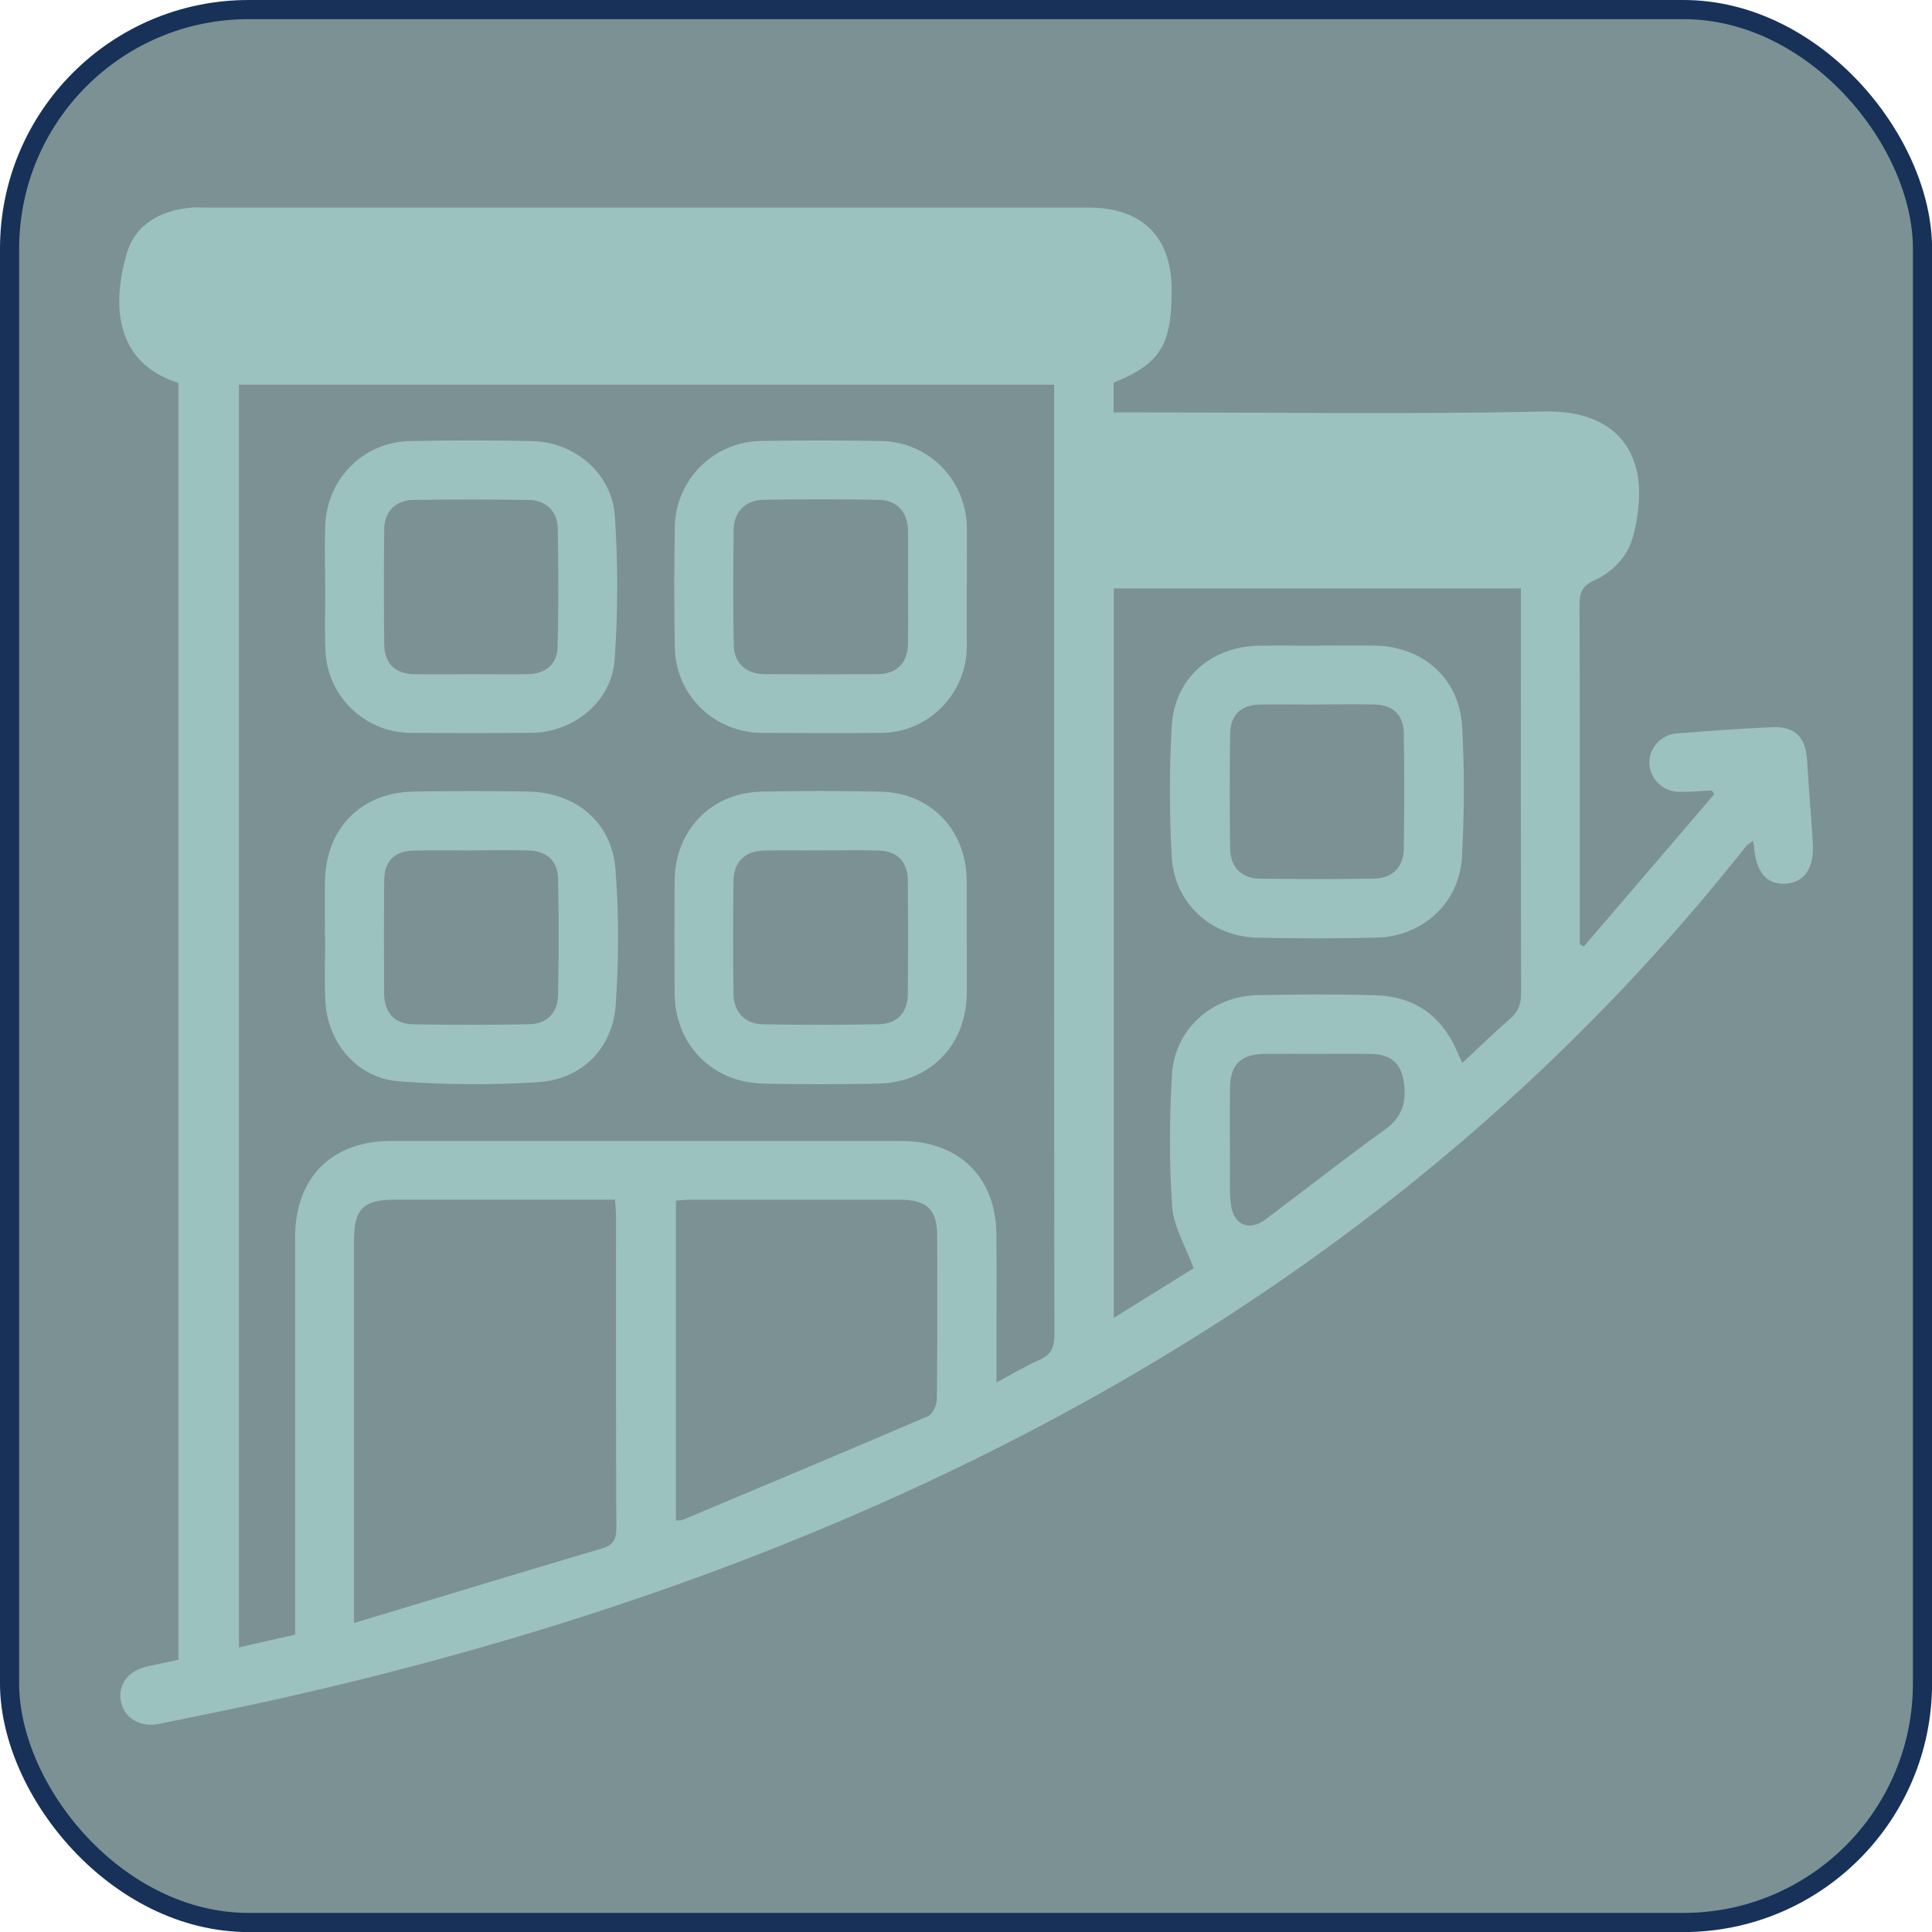
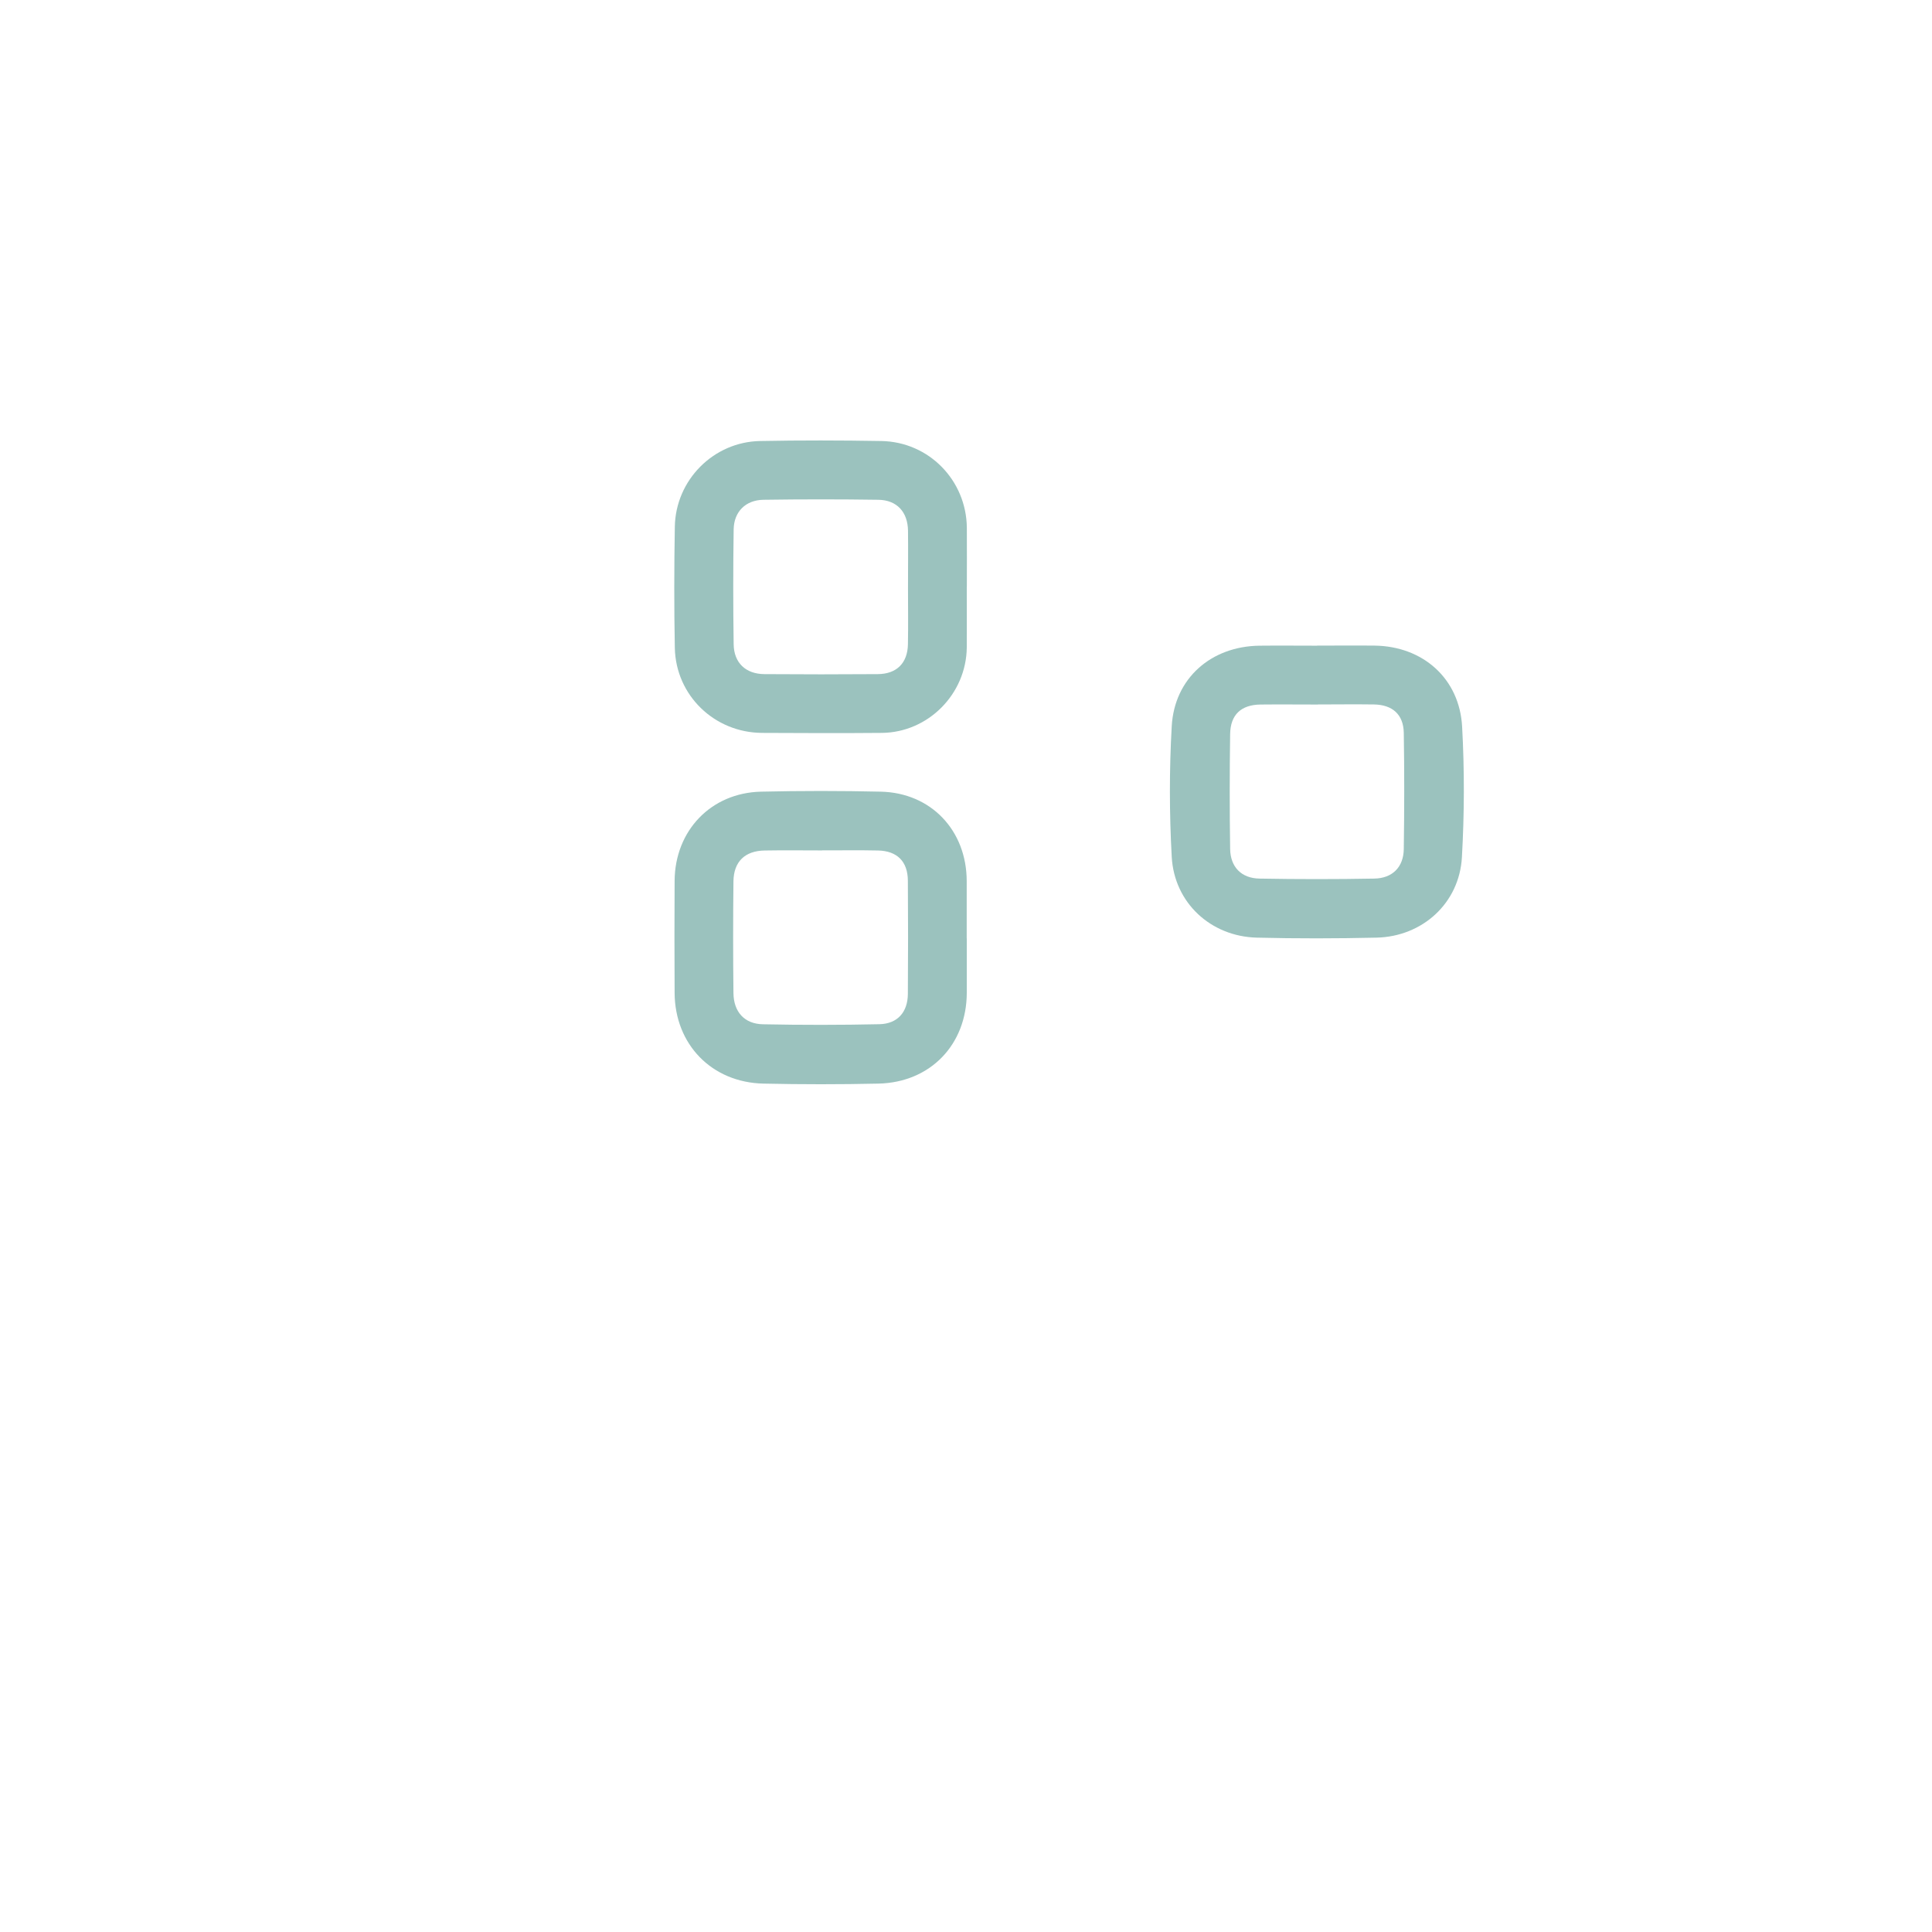
<svg xmlns="http://www.w3.org/2000/svg" id="Layer_1" data-name="Layer 1" viewBox="0 0 274.5 274.5">
  <defs>
    <style>
      .cls-1 {
        fill: #7c9194;
        stroke: #173158;
        stroke-miterlimit: 10;
        stroke-width: 2.72px;
      }

      .cls-2 {
        fill: #9bc2be;
        stroke-width: 0px;
      }
    </style>
  </defs>
-   <rect class="cls-1" x="1.36" y="1.36" width="271.79" height="271.79" rx="33.97" ry="33.97" />
  <g>
-     <path class="cls-2" d="m243.19,112.31c-1.54.07-3.08.22-4.62.2-2.31-.04-4.11-1.81-4.22-4-.1-2.16,1.62-4.14,3.9-4.31,4.48-.34,8.96-.67,13.45-.88,3.32-.16,4.85,1.39,5.05,4.69.23,3.9.57,7.78.81,11.68.22,3.63-1.12,5.65-3.81,5.86-2.7.21-4.28-1.62-4.53-5.24-.01-.22-.08-.43-.16-.85-.4.31-.77.51-1.01.81-31.85,40.26-71.92,69.89-118.34,91.26-28.62,13.17-58.47,22.68-89.15,29.63-5.95,1.35-11.93,2.52-17.9,3.76-2.69.56-4.95-.74-5.46-3.12-.52-2.39.99-4.43,3.73-5.03,1.43-.32,2.87-.62,4.42-.95,0-60.49,0-120.95,0-181.41-8.8-2.79-9.55-10.68-7.37-18.31,1.2-4.2,4.76-6.18,9.08-6.59.66-.06,1.33-.02,1.99-.02,41.85,0,83.71,0,125.56,0,7.71,0,11.91,4.17,11.86,11.87-.01,1.97-.09,4-.59,5.89-.88,3.39-3.15,5.32-7.65,7.12v4.22c.88,0,1.74,0,2.59,0,19.53,0,39.06.29,58.58-.12,10.09-.21,14.26,5.62,13.37,13.7-.24,2.14-.62,4.46-1.67,6.27-.97,1.67-2.73,3.2-4.5,3.98-1.88.83-2.18,1.82-2.18,3.62.06,15.25.04,30.5.04,45.75,0,.79,0,1.58,0,2.36.19.11.38.22.57.33,6.18-7.22,12.37-14.43,18.55-21.65-.12-.17-.25-.34-.37-.5Zm-101.62,84.11c2.35-1.25,4.17-2.35,6.1-3.2,1.63-.72,2.14-1.72,2.14-3.52-.06-44.2-.04-88.4-.04-132.61,0-.79,0-1.58,0-2.43H33.95v179.4c2.72-.62,5.28-1.2,7.98-1.81,0-.99,0-1.87,0-2.74,0-17.9,0-35.8,0-53.71,0-8.46,5.2-13.69,13.59-13.69,11.86,0,23.73,0,35.59,0s24.61,0,36.92,0c8.22,0,13.47,5.13,13.54,13.28.05,5.67,0,11.35.01,17.02,0,1.17,0,2.34,0,4.01Zm28.02-16.24c-1.16-3.16-2.85-5.88-3.04-8.7-.44-6.23-.4-12.52-.04-18.76.37-6.49,5.68-11.21,12.2-11.33,5.6-.1,11.2-.16,16.79.02,5.41.17,9.3,2.87,11.49,7.89.23.52.46,1.03.77,1.73,2.36-2.19,4.51-4.3,6.78-6.27,1.15-1,1.58-2.07,1.58-3.61-.05-18.41-.03-36.82-.03-55.24v-2.31h-57.84v103.64c4.17-2.59,8.06-5.01,11.35-7.05Zm-119.29,50.42c12.01-3.62,23.58-7.15,35.18-10.58,1.64-.48,2.09-1.27,2.09-2.94-.07-14.8-.04-29.59-.05-44.39,0-.7-.08-1.4-.13-2.24h-2.38c-9.65,0-19.29,0-28.94,0-4.45,0-5.77,1.32-5.77,5.79,0,17.15,0,34.3,0,51.46v2.89Zm45.74-14.56c.53-.05.77-.02.96-.1,11.64-4.89,23.29-9.76,34.89-14.75.65-.28,1.21-1.58,1.22-2.41.09-7.73.07-15.46.05-23.19-.01-3.74-1.46-5.13-5.28-5.13-9.94,0-19.88,0-29.82,0-.64,0-1.28.08-2.02.12v45.45Zm91.13-66.3c-2.5,0-5-.02-7.5,0-3.38.04-4.87,1.48-4.91,4.83-.05,3.75-.02,7.5,0,11.25,0,1.76-.09,3.55.12,5.29.36,2.93,2.58,3.89,4.9,2.16,5.65-4.22,11.19-8.61,16.92-12.72,2.33-1.67,3.09-3.59,2.82-6.31-.29-2.92-1.65-4.42-4.62-4.49-2.57-.06-5.15-.01-7.72-.01Z" />
    <path class="cls-2" d="m137.36,83.38c0,2.87.02,5.74,0,8.61-.07,6.62-5.48,12.08-12.07,12.14-5.67.05-11.33.03-17,0-6.78-.03-12.27-5.32-12.41-12.07-.11-5.74-.1-11.48,0-17.22.11-6.64,5.5-12.06,12.12-12.18,5.74-.11,11.48-.1,17.22,0,6.77.12,12.09,5.59,12.15,12.34.02,2.8,0,5.59,0,8.39Zm-8.35.18c0-2.72.03-5.45,0-8.17-.04-2.65-1.58-4.34-4.21-4.38-5.45-.08-10.9-.08-16.34,0-2.51.04-4.18,1.69-4.22,4.2-.08,5.45-.08,10.89,0,16.34.04,2.63,1.72,4.21,4.36,4.23,5.37.04,10.75.04,16.12,0,2.69-.02,4.24-1.58,4.28-4.26.05-2.65.01-5.3.01-7.95Z" />
-     <path class="cls-2" d="m46.17,133.01c0-2.65-.05-5.3.01-7.95.18-7.41,5.15-12.45,12.54-12.59,5.45-.1,10.9-.1,16.35,0,6.77.12,11.87,4.36,12.38,11.06.49,6.37.47,12.82.04,19.19-.42,6.21-4.8,10.62-10.99,11.03-6.59.43-13.26.39-19.85-.12-5.96-.46-10.18-5.53-10.43-11.55-.13-3.01-.02-6.04-.02-9.06,0,0-.02,0-.03,0Zm20.89-12.18c-2.72,0-5.44-.04-8.16.01-2.88.05-4.3,1.47-4.32,4.38-.04,5.29-.04,10.59,0,15.88.02,2.77,1.41,4.38,4.11,4.43,5.51.11,11.03.11,16.55-.01,2.46-.05,4-1.62,4.05-4.1.11-5.51.12-11.03,0-16.54-.06-2.61-1.64-3.99-4.26-4.05-2.65-.06-5.3-.01-7.94-.01Z" />
    <path class="cls-2" d="m137.36,133.33c0,2.58,0,5.16,0,7.74-.02,7.35-5.17,12.72-12.54,12.89-5.45.12-10.91.12-16.36,0-7.35-.17-12.57-5.57-12.61-12.89-.03-5.3-.03-10.61,0-15.91.04-7.14,5.16-12.51,12.27-12.68,5.67-.13,11.35-.13,17.02,0,7.14.16,12.19,5.5,12.21,12.68,0,2.73,0,5.45,0,8.18Zm-20.55-12.5c-2.72,0-5.45-.04-8.17.01-2.8.05-4.39,1.58-4.43,4.37-.06,5.3-.06,10.59,0,15.89.03,2.67,1.56,4.38,4.19,4.43,5.52.11,11.04.11,16.55-.01,2.58-.06,4.02-1.72,4.04-4.3.04-5.37.04-10.74,0-16.11-.02-2.71-1.52-4.21-4.24-4.27-2.65-.06-5.3-.01-7.95-.02Z" />
-     <path class="cls-2" d="m46.2,83.35c0-2.95-.11-5.9.02-8.84.3-6.55,5.44-11.69,11.96-11.84,5.82-.13,11.64-.13,17.46,0,6,.14,11.29,4.58,11.71,10.57.47,6.8.46,13.69-.02,20.49-.43,5.98-5.85,10.34-11.83,10.39-5.75.05-11.49.05-17.24,0-6.37-.06-11.68-5.12-12.01-11.5-.16-3.08-.03-6.18-.03-9.28,0,0-.01,0-.02,0Zm20.59,12.44c2.72,0,5.44.03,8.17,0,2.5-.04,4.2-1.37,4.26-3.82.15-5.66.14-11.32.02-16.98-.05-2.41-1.75-3.93-4.18-3.96-5.44-.07-10.89-.08-16.33,0-2.54.04-4.12,1.66-4.14,4.19-.06,5.44-.06,10.89,0,16.33.03,2.72,1.56,4.2,4.27,4.24,2.65.04,5.3,0,7.94,0Z" />
    <path class="cls-2" d="m187.14,91.73c2.73,0,5.45-.03,8.18,0,6.84.09,12.05,4.67,12.42,11.52.34,6.17.32,12.38-.03,18.55-.37,6.52-5.6,11.27-12.13,11.42-5.67.13-11.35.14-17.02,0-6.53-.17-11.72-4.94-12.08-11.48-.34-6.17-.35-12.38,0-18.55.38-6.82,5.6-11.37,12.48-11.45,2.73-.03,5.45,0,8.18,0Zm.1,8.37c-2.72,0-5.44-.03-8.16,0-2.74.04-4.26,1.44-4.3,4.2-.08,5.44-.08,10.88,0,16.32.04,2.56,1.59,4.16,4.15,4.21,5.44.1,10.89.1,16.33,0,2.57-.04,4.15-1.63,4.19-4.18.08-5.51.09-11.03,0-16.54-.05-2.6-1.61-3.98-4.25-4.02-2.65-.04-5.3,0-7.94,0Z" />
  </g>
</svg>